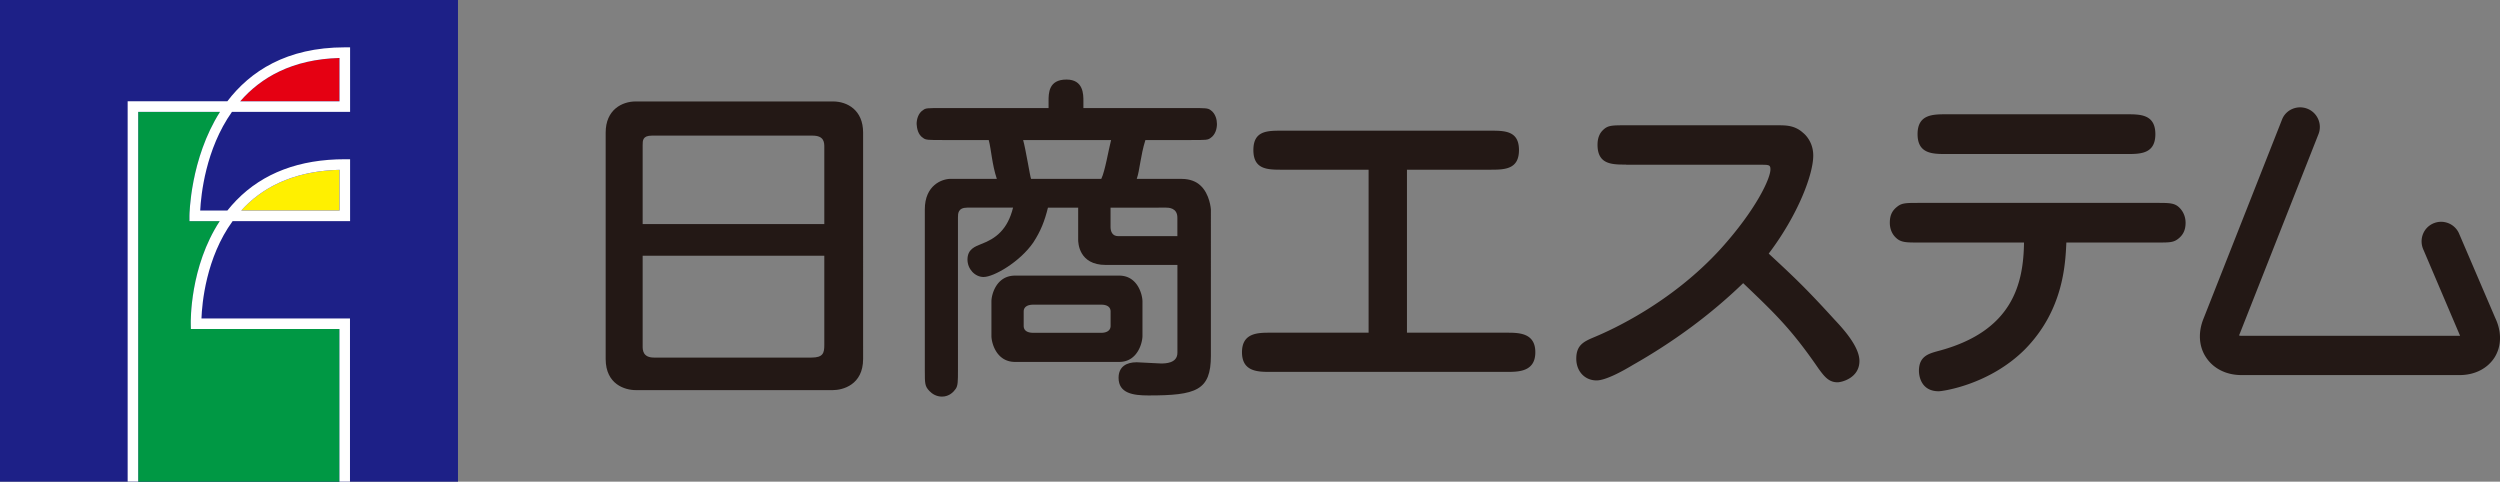
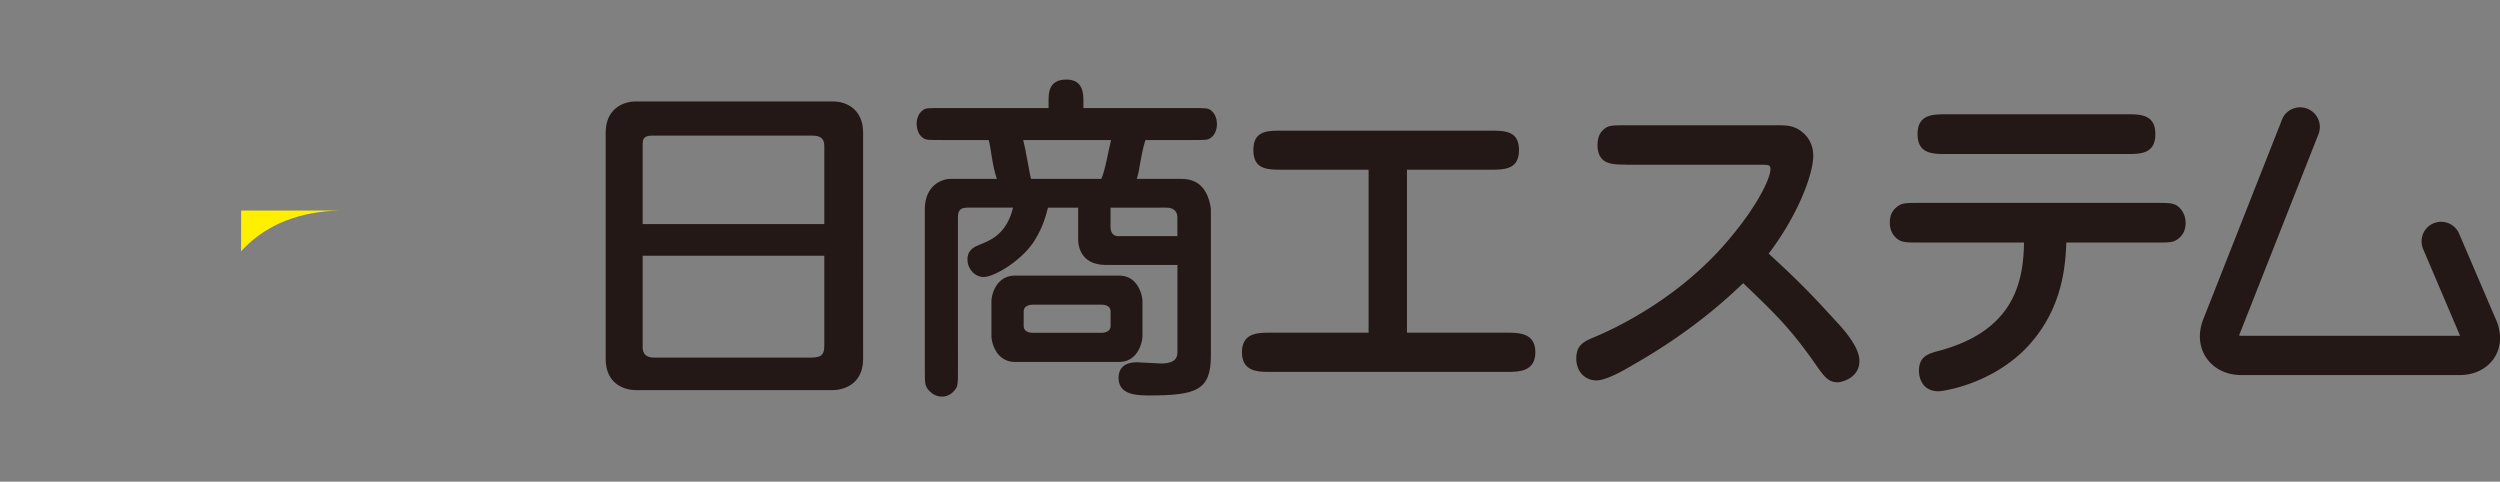
<svg xmlns="http://www.w3.org/2000/svg" width="454.17" height="87.5">
  <rect width="100%" height="100%" fill="#808080" stroke="none" />
  <path fill="#231815" d="M156.8 65.21c0 4.74-3.75 5.66-5.48 5.66h-35.83c-1.95 0-5.46-1.04-5.46-5.66V24.09c0-4.19 3.01-5.66 5.46-5.66h35.83c2.61 0 5.48 1.56 5.48 5.66zm-7.05-24.51V26.74c0-.81 0-2.1-2.11-2.1h-29.23c-1.66 0-1.66.88-1.66 1.73V40.7zm-33 5.76V62.9c0 .63 0 2.06 2.05 2.06h28.62c2.11 0 2.33-.83 2.33-2.28V46.46zM216.37 25.44c2.75 0 3.05 0 3.54-.37.89-.59 1.17-1.69 1.17-2.55 0-.71-.23-1.9-1.17-2.53-.49-.36-.98-.36-3.54-.36h-19.55v-1.25c0-1.28 0-3.93-3.08-3.93-3.25 0-3.25 2.48-3.25 3.93v1.25h-19.24c-2.8 0-3.07 0-3.54.36-.9.55-1.19 1.7-1.19 2.53.05.74.22 1.94 1.19 2.55.47.37.95.37 3.54.37h8.37c.48 1.83.59 4.42 1.47 7.05h-8.38c-1.58 0-4.7 1.15-4.7 5.54v29.2c0 2.49 0 2.91.83 3.8.52.54 1.28 1.02 2.29 1.02 1.35 0 2.13-.9 2.47-1.38.43-.58.43-1.43.43-3.43V39.48c0-.67 0-1.76 1.69-1.76h8.32c-.99 4.02-3.18 5.64-5.78 6.61-1.08.45-2.5.9-2.5 2.82 0 1.72 1.35 3.17 2.93 3.17 1.85 0 6.6-2.74 9.02-6.26 1.35-2.07 2.06-3.87 2.67-6.34h5.49v5.85c0 .49.1 4.56 5 4.56h13.03v15.95c0 1.95-2.24 1.95-3.01 1.95-.72 0-3.79-.22-4.39-.22-1.86 0-3.29.8-3.29 2.83 0 2.81 2.64 3.2 5.42 3.2 8.69 0 11.35-.9 11.35-7.21V38.05s-.17-2.83-1.95-4.4c-.7-.65-1.84-1.15-3.33-1.15h-8.19c.55-1.55.66-4.13 1.57-7.05h8.32Zm-16.3 7.05h-12.76c-.18-.4-.97-5.4-1.44-7.05h15.98c-.46 1.76-1.1 5.67-1.78 7.05m11.78 5.23c.38 0 2.04 0 2.04 1.81v3.37h-10.76c-1.09 0-1.38-.91-1.38-1.65v-3.53z" />
  <path fill="#231815" d="M207.55 61.03v-6.27c0-1.22-.88-4.69-4.22-4.69H184.4c-3.41 0-4.29 3.46-4.29 4.69v6.27c0 1.22.88 4.72 4.29 4.72h18.93c3.34 0 4.22-3.5 4.22-4.72m-5.79-1.83c0 .95-.87 1.26-1.68 1.26h-12.37c-.74 0-1.74-.2-1.74-1.26v-2.6c0-.95.85-1.25 1.74-1.25h12.37c.69 0 1.68.2 1.68 1.25zM255.61 60.44h18.09c2.19 0 5.22 0 5.22 3.55s-3.03 3.57-5.22 3.57h-42.88c-2.25 0-5.19 0-5.19-3.57s2.96-3.55 5.19-3.55h17.81V30.83h-15.67c-2.67 0-5.26 0-5.26-3.57s2.59-3.52 5.26-3.52h37.76c2.64 0 5.23 0 5.23 3.52s-2.59 3.57-5.23 3.57H255.6v29.61ZM295.42 29.9c-2.57 0-5.2 0-5.2-3.6 0-1.56.62-2.3.96-2.64.91-.9 1.6-.9 4.25-.9h27.53c1.46 0 3.1 0 4.6 1.37.31.24 1.85 1.6 1.85 4.13 0 3.39-2.71 10.68-8.09 17.81 4.7 4.36 6.71 6.24 11.96 12 1.68 1.78 4.52 4.94 4.52 7.51 0 3.07-3.19 3.87-3.99 3.87-1.63 0-2.44-1.14-3.44-2.49-4.88-7.11-7.9-10-13.69-15.52-6 5.8-12.76 10.73-20.04 14.86-1.71 1.03-4.88 2.81-6.6 2.81-2.14 0-3.68-1.66-3.68-3.95 0-2.58 1.48-3.16 3.47-4 3.02-1.27 13.88-6.19 22.78-15.97 6.39-7.08 9.02-12.75 9.02-14.4 0-.86-.24-.86-1.95-.86h-24.26ZM348.62 44.06c-2.46 0-3.37 0-4.34-1.02-.69-.73-.96-1.67-.96-2.57 0-1.32.39-2.25 1.5-3.04.78-.57 1.62-.57 3.8-.57h43.2c2.44 0 3.36 0 4.29 1.06.65.74.94 1.65.94 2.56 0 1.26-.41 2.24-1.5 3.02-.81.56-1.53.56-3.74.56h-16.42c-.18 4-.56 12.32-7.52 19.4-6.45 6.45-14.97 7.62-15.67 7.62-3.09 0-3.59-2.6-3.59-3.72 0-2.67 1.82-3.12 3.41-3.57 13.73-3.58 15.57-12.36 15.68-19.73h-19.1Zm5.02-16.08c-2.52 0-5.28 0-5.28-3.61s2.77-3.61 5.28-3.61h32.71c2.47 0 5.21 0 5.21 3.61s-2.74 3.61-5.21 3.61zM440.29 45.44l6.59 15.47c.11.34.11.5.11.5 0-.15.21-.39.36-.5 0 0-.16.1-.52.1h-39.62c-.35 0-.53-.1-.53-.1 0 .02.08.13.08.19 0-.06 0-.21.16-.54l14.27-36.18c.72-1.79-.15-3.88-1.99-4.62-1.84-.73-3.92.15-4.62 1.94l-14.26 36.16c-1.03 2.52-.87 5.12.48 7.11 1.36 2.04 3.71 3.17 6.41 3.17h39.62c2.75 0 5.06-1.18 6.35-3.2 1.28-2.04 1.32-4.66.14-7.15l-6.63-15.46a3.56 3.56 0 0 0-4.75-1.69c-1.8.86-2.51 3-1.65 4.8" />
-   <path fill="#1d2087" d="M0 0h83.2v87.5H0z" />
-   <path fill="#fff000" d="M43.81 38.25h17.87v-7.4c-7.26.18-13.1 2.48-17.35 6.84-.18.18-.36.37-.53.56Z" />
-   <path fill="#e50012" d="M43.63 18.41h18.05v-7.88c-8.61.23-14.29 3.56-18.05 7.88" />
-   <path fill="#009844" d="M61.68 59.77H34.69l-.02-.93c-.01-.48-.18-10.35 5.26-18.67h-5.5v-.96c0-.18.11-10.33 5.55-18.89H25.11V87.5h36.58V59.77Z" />
-   <path fill="#fff" d="M36.6 57.86c.1-2.75.82-11.04 5.66-17.69H63.6V28.93h-.96c-8.24 0-14.86 2.5-19.67 7.43-.6.61-1.15 1.25-1.67 1.89h-4.93c.14-2.83.97-11.14 5.77-17.93H63.6V8.6h-.96c-10.59 0-17.2 4.37-21.34 9.8H23.19v69.09h1.91V20.32h14.87c-5.44 8.56-5.55 18.71-5.55 18.89v.96h5.5c-5.44 8.32-5.27 18.19-5.26 18.67l.02.93h26.99V87.5h1.91V57.85h-27Zm7.74-20.17c4.25-4.36 10.08-6.66 17.35-6.84v7.4H43.82c.17-.19.35-.37.53-.56Zm17.34-27.16v7.88H43.63c3.75-4.32 9.44-7.65 18.05-7.88" />
+   <path fill="#fff000" d="M43.81 38.25h17.87c-7.26.18-13.1 2.48-17.35 6.84-.18.18-.36.37-.53.56Z" />
</svg>